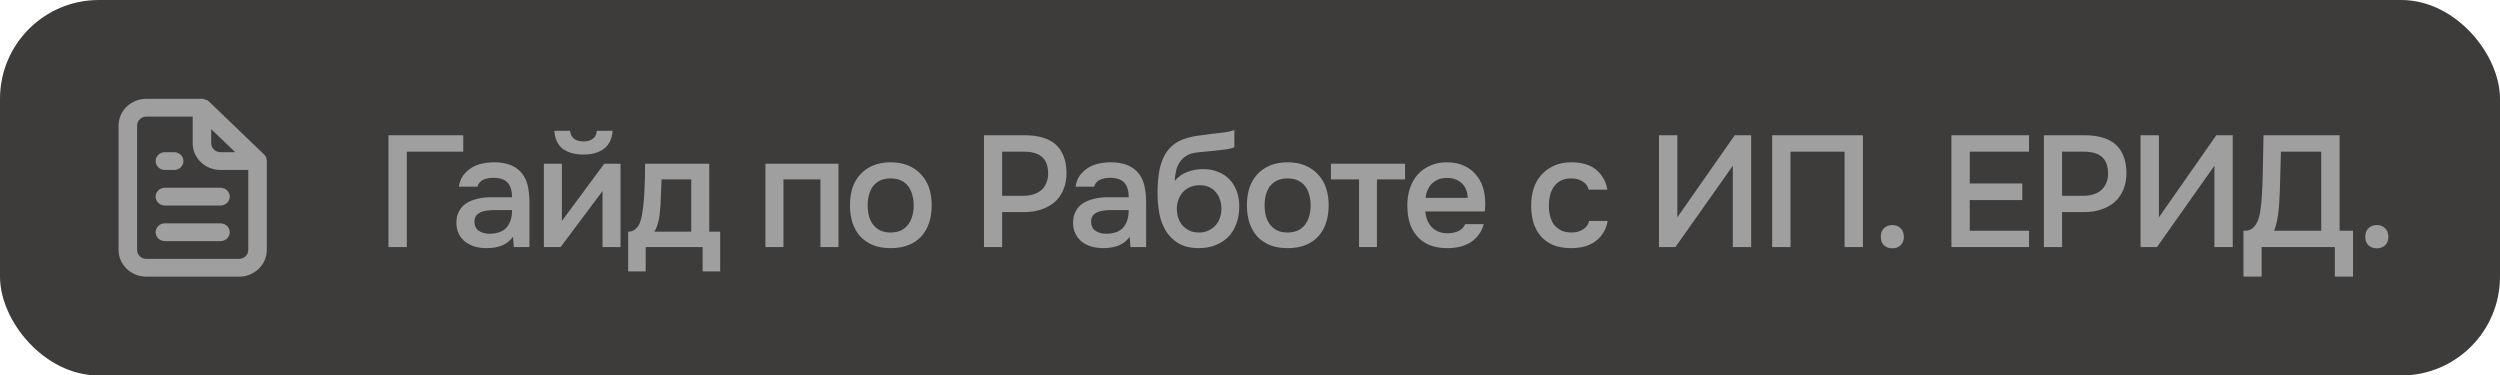
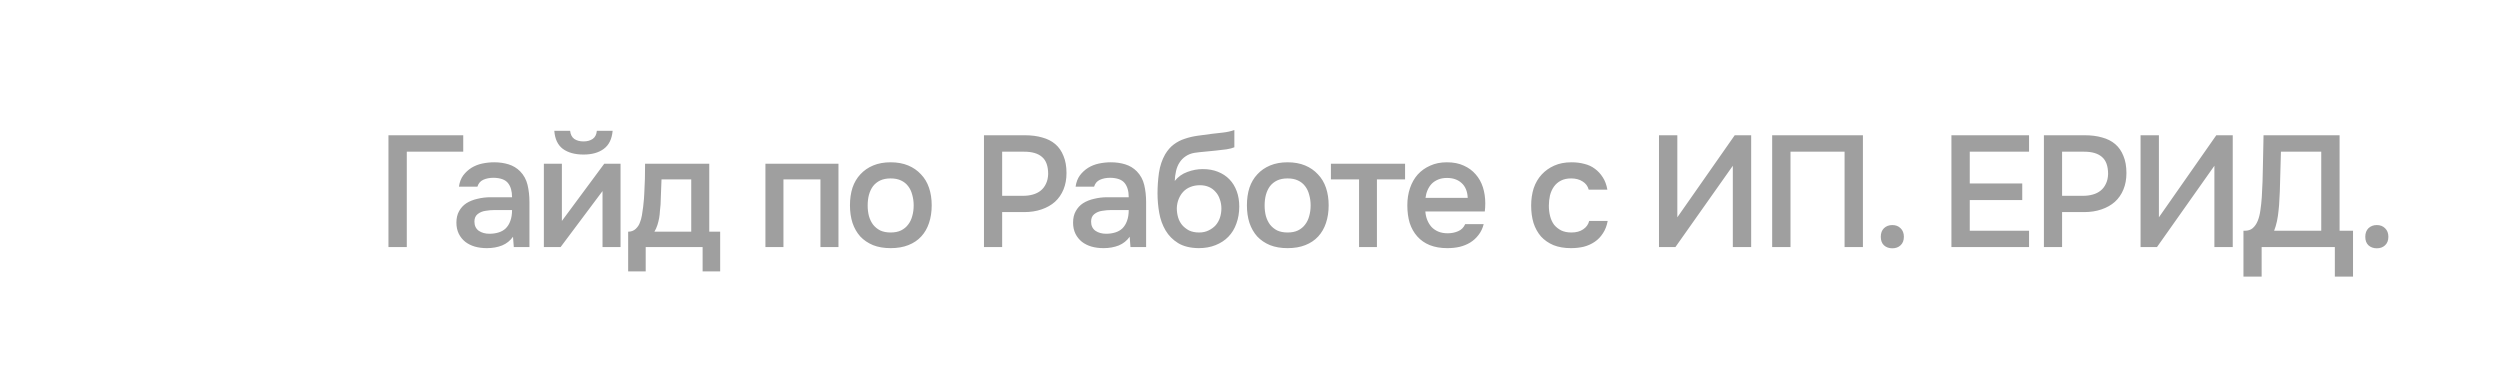
<svg xmlns="http://www.w3.org/2000/svg" width="253" height="38" viewBox="0 0 253 38" fill="none">
-   <rect width="253" height="38" rx="10" fill="#3E3B3B" />
  <path d="M39.312 25V13.688H46.88V15.352H41.168V25H39.312ZM51.916 23.96C51.639 24.355 51.271 24.648 50.812 24.84C50.354 25.021 49.842 25.112 49.276 25.112C48.828 25.112 48.418 25.059 48.044 24.952C47.682 24.845 47.362 24.685 47.084 24.472C46.807 24.248 46.588 23.976 46.428 23.656C46.268 23.325 46.188 22.952 46.188 22.536C46.188 22.077 46.279 21.688 46.46 21.368C46.642 21.037 46.887 20.771 47.196 20.568C47.516 20.365 47.89 20.216 48.316 20.12C48.743 20.013 49.191 19.96 49.66 19.96H51.82C51.82 19.341 51.682 18.861 51.404 18.52C51.127 18.179 50.642 18.003 49.948 17.992C49.543 17.992 49.191 18.061 48.892 18.2C48.604 18.339 48.412 18.568 48.316 18.888H46.444C46.508 18.44 46.652 18.061 46.876 17.752C47.111 17.443 47.388 17.187 47.708 16.984C48.039 16.781 48.402 16.637 48.796 16.552C49.202 16.467 49.607 16.424 50.012 16.424C50.535 16.424 51.02 16.493 51.468 16.632C51.916 16.771 52.306 17.005 52.636 17.336C53.01 17.72 53.26 18.179 53.388 18.712C53.516 19.245 53.58 19.827 53.58 20.456V25H51.996L51.916 23.96ZM51.82 21.256H50.06C49.751 21.256 49.442 21.283 49.132 21.336C48.823 21.379 48.556 21.491 48.332 21.672C48.119 21.843 48.012 22.093 48.012 22.424C48.012 22.829 48.156 23.139 48.444 23.352C48.743 23.555 49.106 23.656 49.532 23.656C49.863 23.656 50.167 23.613 50.444 23.528C50.732 23.443 50.978 23.304 51.18 23.112C51.383 22.909 51.538 22.659 51.644 22.36C51.762 22.051 51.82 21.683 51.82 21.256ZM59.055 14.312C59.428 14.312 59.737 14.227 59.983 14.056C60.228 13.885 60.367 13.613 60.399 13.24H61.999C61.924 14.072 61.626 14.68 61.103 15.064C60.591 15.448 59.908 15.64 59.055 15.64C58.18 15.64 57.481 15.448 56.959 15.064C56.447 14.68 56.159 14.072 56.095 13.24H57.695C57.737 13.613 57.876 13.885 58.111 14.056C58.356 14.227 58.671 14.312 59.055 14.312ZM56.735 25H55.039V16.568H56.863V22.36L61.151 16.568H62.799V25H60.975V19.336C60.964 19.357 59.551 21.245 56.735 25ZM65.201 19.576C65.233 19.064 65.254 18.568 65.265 18.088C65.275 17.597 65.281 17.091 65.281 16.568H71.777V23.448H72.881V27.464H71.105V25H65.345V27.464H63.569V23.448C63.878 23.448 64.134 23.352 64.337 23.16C64.55 22.957 64.694 22.733 64.769 22.488C64.844 22.317 64.907 22.088 64.961 21.8C65.014 21.501 65.057 21.208 65.089 20.92C65.121 20.632 65.147 20.365 65.169 20.12C65.19 19.875 65.201 19.693 65.201 19.576ZM69.953 18.152H66.945C66.924 18.536 66.907 18.952 66.897 19.4C66.886 19.848 66.87 20.28 66.849 20.696C66.828 20.899 66.806 21.117 66.785 21.352C66.774 21.587 66.748 21.827 66.705 22.072C66.662 22.307 66.603 22.541 66.529 22.776C66.454 23.011 66.353 23.235 66.225 23.448H69.953V18.152ZM77.461 25V16.568H84.853V25H83.029V18.152H79.285V25H77.461ZM90.128 16.424C90.8 16.424 91.392 16.531 91.904 16.744C92.416 16.957 92.848 17.256 93.2 17.64C93.562 18.013 93.834 18.467 94.016 19C94.197 19.533 94.288 20.125 94.288 20.776C94.288 21.437 94.197 22.035 94.016 22.568C93.845 23.091 93.584 23.544 93.232 23.928C92.88 24.312 92.442 24.605 91.92 24.808C91.408 25.011 90.81 25.112 90.128 25.112C89.456 25.112 88.864 25.011 88.352 24.808C87.84 24.595 87.408 24.301 87.056 23.928C86.714 23.544 86.453 23.085 86.272 22.552C86.101 22.019 86.016 21.427 86.016 20.776C86.016 20.125 86.101 19.533 86.272 19C86.453 18.467 86.72 18.013 87.072 17.64C87.424 17.256 87.856 16.957 88.368 16.744C88.88 16.531 89.466 16.424 90.128 16.424ZM90.128 23.528C90.544 23.528 90.896 23.459 91.184 23.32C91.482 23.171 91.722 22.973 91.904 22.728C92.096 22.483 92.234 22.195 92.32 21.864C92.416 21.533 92.464 21.176 92.464 20.792C92.464 20.408 92.416 20.051 92.32 19.72C92.234 19.379 92.096 19.085 91.904 18.84C91.722 18.595 91.482 18.403 91.184 18.264C90.896 18.125 90.544 18.056 90.128 18.056C89.722 18.056 89.37 18.125 89.072 18.264C88.784 18.403 88.544 18.595 88.352 18.84C88.17 19.085 88.032 19.379 87.936 19.72C87.85 20.051 87.808 20.408 87.808 20.792C87.808 21.176 87.85 21.533 87.936 21.864C88.032 22.195 88.17 22.483 88.352 22.728C88.544 22.973 88.784 23.171 89.072 23.32C89.37 23.459 89.722 23.528 90.128 23.528ZM99.578 25V13.688H103.722C104.372 13.688 104.954 13.763 105.466 13.912C105.988 14.051 106.431 14.275 106.794 14.584C107.156 14.893 107.434 15.293 107.626 15.784C107.828 16.264 107.93 16.84 107.93 17.512C107.93 18.131 107.828 18.685 107.626 19.176C107.423 19.667 107.135 20.083 106.762 20.424C106.388 20.755 105.935 21.011 105.402 21.192C104.879 21.373 104.292 21.464 103.642 21.464H101.418V25H99.578ZM101.418 19.816H103.546C103.898 19.816 104.223 19.773 104.522 19.688C104.831 19.603 105.098 19.469 105.322 19.288C105.546 19.107 105.722 18.877 105.85 18.6C105.988 18.323 106.063 17.992 106.074 17.608C106.074 16.808 105.866 16.232 105.45 15.88C105.044 15.528 104.447 15.352 103.658 15.352H101.418V19.816ZM114.323 23.96C114.045 24.355 113.677 24.648 113.219 24.84C112.76 25.021 112.248 25.112 111.683 25.112C111.235 25.112 110.824 25.059 110.451 24.952C110.088 24.845 109.768 24.685 109.491 24.472C109.213 24.248 108.995 23.976 108.835 23.656C108.675 23.325 108.595 22.952 108.595 22.536C108.595 22.077 108.685 21.688 108.867 21.368C109.048 21.037 109.293 20.771 109.603 20.568C109.923 20.365 110.296 20.216 110.723 20.12C111.149 20.013 111.597 19.96 112.067 19.96H114.227C114.227 19.341 114.088 18.861 113.811 18.52C113.533 18.179 113.048 18.003 112.355 17.992C111.949 17.992 111.597 18.061 111.299 18.2C111.011 18.339 110.819 18.568 110.723 18.888H108.851C108.915 18.44 109.059 18.061 109.283 17.752C109.517 17.443 109.795 17.187 110.115 16.984C110.445 16.781 110.808 16.637 111.203 16.552C111.608 16.467 112.013 16.424 112.419 16.424C112.941 16.424 113.427 16.493 113.875 16.632C114.323 16.771 114.712 17.005 115.043 17.336C115.416 17.72 115.667 18.179 115.795 18.712C115.923 19.245 115.987 19.827 115.987 20.456V25H114.403L114.323 23.96ZM114.227 21.256H112.467C112.157 21.256 111.848 21.283 111.539 21.336C111.229 21.379 110.963 21.491 110.739 21.672C110.525 21.843 110.419 22.093 110.419 22.424C110.419 22.829 110.563 23.139 110.851 23.352C111.149 23.555 111.512 23.656 111.939 23.656C112.269 23.656 112.573 23.613 112.851 23.528C113.139 23.443 113.384 23.304 113.587 23.112C113.789 22.909 113.944 22.659 114.051 22.36C114.168 22.051 114.227 21.683 114.227 21.256ZM118.885 18.312C119.226 17.885 119.653 17.581 120.165 17.4C120.677 17.208 121.194 17.112 121.717 17.112C122.293 17.112 122.805 17.203 123.253 17.384C123.712 17.565 124.101 17.821 124.421 18.152C124.741 18.483 124.986 18.883 125.157 19.352C125.328 19.811 125.413 20.328 125.413 20.904C125.413 21.523 125.317 22.093 125.125 22.616C124.944 23.139 124.672 23.587 124.309 23.96C123.957 24.323 123.525 24.605 123.013 24.808C122.512 25.011 121.941 25.112 121.301 25.112C120.458 25.101 119.765 24.931 119.221 24.6C118.688 24.269 118.266 23.843 117.957 23.32C117.648 22.797 117.434 22.211 117.317 21.56C117.2 20.899 117.141 20.232 117.141 19.56C117.141 18.888 117.189 18.2 117.285 17.496C117.392 16.792 117.6 16.168 117.909 15.624C118.165 15.197 118.458 14.861 118.789 14.616C119.13 14.36 119.504 14.168 119.909 14.04C120.314 13.901 120.746 13.8 121.205 13.736C121.664 13.672 122.138 13.608 122.629 13.544C123.002 13.501 123.381 13.459 123.765 13.416C124.16 13.373 124.544 13.288 124.917 13.16V14.904C124.725 14.989 124.458 15.059 124.117 15.112C123.776 15.155 123.413 15.197 123.029 15.24C122.645 15.272 122.266 15.309 121.893 15.352C121.52 15.384 121.189 15.421 120.901 15.464C120.56 15.517 120.256 15.635 119.989 15.816C119.733 15.987 119.525 16.2 119.365 16.456C119.205 16.701 119.088 16.989 119.013 17.32C118.938 17.64 118.896 17.971 118.885 18.312ZM121.349 23.528C121.712 23.528 122.032 23.459 122.309 23.32C122.597 23.181 122.837 23.005 123.029 22.792C123.221 22.568 123.365 22.312 123.461 22.024C123.557 21.725 123.605 21.416 123.605 21.096C123.605 20.765 123.552 20.456 123.445 20.168C123.349 19.869 123.205 19.619 123.013 19.416C122.832 19.203 122.608 19.037 122.341 18.92C122.074 18.803 121.77 18.744 121.429 18.744C121.077 18.744 120.757 18.803 120.469 18.92C120.192 19.027 119.952 19.187 119.749 19.4C119.557 19.603 119.402 19.848 119.285 20.136C119.168 20.424 119.104 20.733 119.093 21.064C119.093 21.384 119.136 21.693 119.221 21.992C119.306 22.28 119.44 22.536 119.621 22.76C119.813 22.984 120.048 23.171 120.325 23.32C120.613 23.459 120.954 23.528 121.349 23.528ZM130.3 16.424C130.972 16.424 131.564 16.531 132.076 16.744C132.588 16.957 133.02 17.256 133.372 17.64C133.734 18.013 134.006 18.467 134.188 19C134.369 19.533 134.46 20.125 134.46 20.776C134.46 21.437 134.369 22.035 134.188 22.568C134.017 23.091 133.756 23.544 133.404 23.928C133.052 24.312 132.614 24.605 132.092 24.808C131.58 25.011 130.982 25.112 130.3 25.112C129.628 25.112 129.036 25.011 128.524 24.808C128.012 24.595 127.58 24.301 127.228 23.928C126.886 23.544 126.625 23.085 126.444 22.552C126.273 22.019 126.188 21.427 126.188 20.776C126.188 20.125 126.273 19.533 126.444 19C126.625 18.467 126.892 18.013 127.244 17.64C127.596 17.256 128.028 16.957 128.54 16.744C129.052 16.531 129.638 16.424 130.3 16.424ZM130.3 23.528C130.716 23.528 131.068 23.459 131.356 23.32C131.654 23.171 131.894 22.973 132.076 22.728C132.268 22.483 132.406 22.195 132.492 21.864C132.588 21.533 132.636 21.176 132.636 20.792C132.636 20.408 132.588 20.051 132.492 19.72C132.406 19.379 132.268 19.085 132.076 18.84C131.894 18.595 131.654 18.403 131.356 18.264C131.068 18.125 130.716 18.056 130.3 18.056C129.894 18.056 129.542 18.125 129.244 18.264C128.956 18.403 128.716 18.595 128.524 18.84C128.342 19.085 128.204 19.379 128.108 19.72C128.022 20.051 127.98 20.408 127.98 20.792C127.98 21.176 128.022 21.533 128.108 21.864C128.204 22.195 128.342 22.483 128.524 22.728C128.716 22.973 128.956 23.171 129.244 23.32C129.542 23.459 129.894 23.528 130.3 23.528ZM142.193 16.568V18.152H139.345V25H137.537V18.152H134.689V16.568H142.193ZM144.246 21.4C144.267 21.709 144.331 21.997 144.438 22.264C144.545 22.531 144.689 22.765 144.87 22.968C145.051 23.16 145.275 23.315 145.542 23.432C145.819 23.549 146.139 23.608 146.502 23.608C146.886 23.608 147.238 23.539 147.558 23.4C147.889 23.261 148.129 23.021 148.278 22.68H150.15C150.043 23.107 149.867 23.475 149.622 23.784C149.387 24.093 149.105 24.349 148.774 24.552C148.454 24.744 148.097 24.888 147.702 24.984C147.318 25.069 146.907 25.112 146.47 25.112C145.798 25.112 145.206 25.011 144.694 24.808C144.193 24.605 143.771 24.312 143.43 23.928C143.089 23.544 142.833 23.091 142.662 22.568C142.502 22.035 142.422 21.437 142.422 20.776C142.422 20.136 142.513 19.555 142.694 19.032C142.875 18.499 143.137 18.04 143.478 17.656C143.83 17.272 144.251 16.973 144.742 16.76C145.233 16.536 145.793 16.424 146.422 16.424C147.083 16.424 147.654 16.536 148.134 16.76C148.614 16.973 149.014 17.267 149.334 17.64C149.665 18.013 149.91 18.451 150.07 18.952C150.23 19.453 150.31 19.997 150.31 20.584C150.31 20.861 150.294 21.133 150.262 21.4H144.246ZM148.534 20.024C148.502 19.363 148.294 18.861 147.91 18.52C147.537 18.179 147.046 18.008 146.438 18.008C146.097 18.008 145.798 18.061 145.542 18.168C145.286 18.275 145.067 18.419 144.886 18.6C144.715 18.781 144.577 18.995 144.47 19.24C144.363 19.485 144.294 19.747 144.262 20.024H148.534ZM158.985 25.112C158.313 25.112 157.721 25.011 157.209 24.808C156.708 24.595 156.287 24.301 155.945 23.928C155.615 23.544 155.364 23.091 155.193 22.568C155.033 22.035 154.953 21.448 154.953 20.808C154.953 20.168 155.039 19.581 155.209 19.048C155.391 18.515 155.657 18.056 156.009 17.672C156.361 17.288 156.788 16.984 157.289 16.76C157.791 16.536 158.372 16.424 159.033 16.424C159.503 16.424 159.935 16.477 160.329 16.584C160.735 16.68 161.092 16.845 161.401 17.08C161.711 17.304 161.977 17.592 162.201 17.944C162.425 18.285 162.58 18.701 162.665 19.192H160.777C160.681 18.829 160.473 18.552 160.153 18.36C159.844 18.157 159.46 18.056 159.001 18.056C158.596 18.056 158.249 18.131 157.961 18.28C157.673 18.429 157.439 18.632 157.257 18.888C157.076 19.144 156.943 19.443 156.857 19.784C156.783 20.115 156.745 20.461 156.745 20.824C156.745 21.197 156.788 21.549 156.873 21.88C156.959 22.211 157.092 22.499 157.273 22.744C157.465 22.979 157.705 23.171 157.993 23.32C158.281 23.459 158.628 23.528 159.033 23.528C159.513 23.528 159.908 23.421 160.217 23.208C160.537 22.995 160.74 22.712 160.825 22.36H162.697C162.612 22.84 162.452 23.256 162.217 23.608C161.993 23.96 161.716 24.248 161.385 24.472C161.055 24.696 160.687 24.861 160.281 24.968C159.876 25.064 159.444 25.112 158.985 25.112ZM167.89 25V13.688H169.746V21.992L175.554 13.688H177.218V25H175.362V16.776L169.554 25H167.89ZM188.527 25H186.671V15.352H181.199V25H179.343V13.688H188.527V25ZM191.504 22.776C191.845 22.776 192.122 22.883 192.336 23.096C192.56 23.309 192.672 23.597 192.672 23.96C192.672 24.333 192.56 24.621 192.336 24.824C192.122 25.027 191.845 25.128 191.504 25.128C191.162 25.128 190.88 25.027 190.656 24.824C190.442 24.621 190.336 24.333 190.336 23.96C190.336 23.597 190.442 23.309 190.656 23.096C190.88 22.883 191.162 22.776 191.504 22.776ZM197.484 25V13.688H205.34V15.352H199.34V18.568H204.652V20.248H199.34V23.352H205.34V25H197.484ZM206.843 25V13.688H210.987C211.638 13.688 212.219 13.763 212.731 13.912C213.254 14.051 213.697 14.275 214.059 14.584C214.422 14.893 214.699 15.293 214.891 15.784C215.094 16.264 215.195 16.84 215.195 17.512C215.195 18.131 215.094 18.685 214.891 19.176C214.689 19.667 214.401 20.083 214.027 20.424C213.654 20.755 213.201 21.011 212.667 21.192C212.145 21.373 211.558 21.464 210.907 21.464H208.683V25H206.843ZM208.683 19.816H210.811C211.163 19.816 211.489 19.773 211.787 19.688C212.097 19.603 212.363 19.469 212.587 19.288C212.811 19.107 212.987 18.877 213.115 18.6C213.254 18.323 213.329 17.992 213.339 17.608C213.339 16.808 213.131 16.232 212.715 15.88C212.31 15.528 211.713 15.352 210.923 15.352H208.683V19.816ZM216.625 25V13.688H218.481V21.992L224.289 13.688H225.953V25H224.097V16.776L218.289 25H216.625ZM227.038 27.992V23.352H227.166C227.496 23.352 227.763 23.267 227.966 23.096C228.179 22.915 228.35 22.669 228.478 22.36C228.606 22.051 228.696 21.693 228.75 21.288C228.814 20.872 228.862 20.424 228.894 19.944C228.958 18.877 228.995 17.837 229.006 16.824C229.027 15.8 229.048 14.755 229.07 13.688H236.766V23.352H238.126V27.992H236.286V25H228.878V27.992H227.038ZM234.91 23.352V15.352H230.83L230.718 19.368C230.707 19.624 230.691 19.923 230.67 20.264C230.659 20.595 230.632 20.941 230.59 21.304C230.558 21.656 230.504 22.013 230.43 22.376C230.355 22.728 230.259 23.053 230.142 23.352H234.91ZM240.535 22.776C240.876 22.776 241.154 22.883 241.367 23.096C241.591 23.309 241.703 23.597 241.703 23.96C241.703 24.333 241.591 24.621 241.367 24.824C241.154 25.027 240.876 25.128 240.535 25.128C240.194 25.128 239.911 25.027 239.687 24.824C239.474 24.621 239.367 24.333 239.367 23.96C239.367 23.597 239.474 23.309 239.687 23.096C239.911 22.883 240.194 22.776 240.535 22.776Z" fill="#9F9F9F" />
-   <path d="M16.688 17.2H17.625C17.874 17.2 18.112 17.105 18.288 16.936C18.464 16.768 18.562 16.539 18.562 16.3C18.562 16.061 18.464 15.832 18.288 15.664C18.112 15.495 17.874 15.4 17.625 15.4H16.688C16.439 15.4 16.2 15.495 16.025 15.664C15.849 15.832 15.75 16.061 15.75 16.3C15.75 16.539 15.849 16.768 16.025 16.936C16.2 17.105 16.439 17.2 16.688 17.2V17.2ZM16.688 19C16.439 19 16.2 19.095 16.025 19.264C15.849 19.432 15.75 19.661 15.75 19.9C15.75 20.139 15.849 20.368 16.025 20.536C16.2 20.705 16.439 20.8 16.688 20.8H22.312C22.561 20.8 22.8 20.705 22.975 20.536C23.151 20.368 23.25 20.139 23.25 19.9C23.25 19.661 23.151 19.432 22.975 19.264C22.8 19.095 22.561 19 22.312 19H16.688ZM27 16.246C26.99 16.163 26.971 16.082 26.944 16.003V15.922C26.899 15.829 26.838 15.744 26.766 15.67V15.67L21.141 10.27C21.063 10.2 20.974 10.142 20.878 10.099C20.85 10.095 20.822 10.095 20.794 10.099C20.698 10.047 20.593 10.013 20.484 10H14.812C14.067 10 13.351 10.284 12.824 10.791C12.296 11.297 12 11.984 12 12.7V25.3C12 26.016 12.296 26.703 12.824 27.209C13.351 27.715 14.067 28 14.812 28H24.188C24.933 28 25.649 27.715 26.176 27.209C26.704 26.703 27 26.016 27 25.3V16.3C27 16.3 27 16.3 27 16.246ZM21.375 13.069L23.803 15.4H22.312C22.064 15.4 21.825 15.305 21.65 15.136C21.474 14.968 21.375 14.739 21.375 14.5V13.069ZM25.125 25.3C25.125 25.539 25.026 25.768 24.85 25.936C24.675 26.105 24.436 26.2 24.188 26.2H14.812C14.564 26.2 14.325 26.105 14.15 25.936C13.974 25.768 13.875 25.539 13.875 25.3V12.7C13.875 12.461 13.974 12.232 14.15 12.064C14.325 11.895 14.564 11.8 14.812 11.8H19.5V14.5C19.5 15.216 19.796 15.903 20.324 16.409C20.851 16.916 21.567 17.2 22.312 17.2H25.125V25.3ZM22.312 22.6H16.688C16.439 22.6 16.2 22.695 16.025 22.864C15.849 23.032 15.75 23.261 15.75 23.5C15.75 23.739 15.849 23.968 16.025 24.136C16.2 24.305 16.439 24.4 16.688 24.4H22.312C22.561 24.4 22.8 24.305 22.975 24.136C23.151 23.968 23.25 23.739 23.25 23.5C23.25 23.261 23.151 23.032 22.975 22.864C22.8 22.695 22.561 22.6 22.312 22.6Z" fill="#9F9F9F" />
</svg>